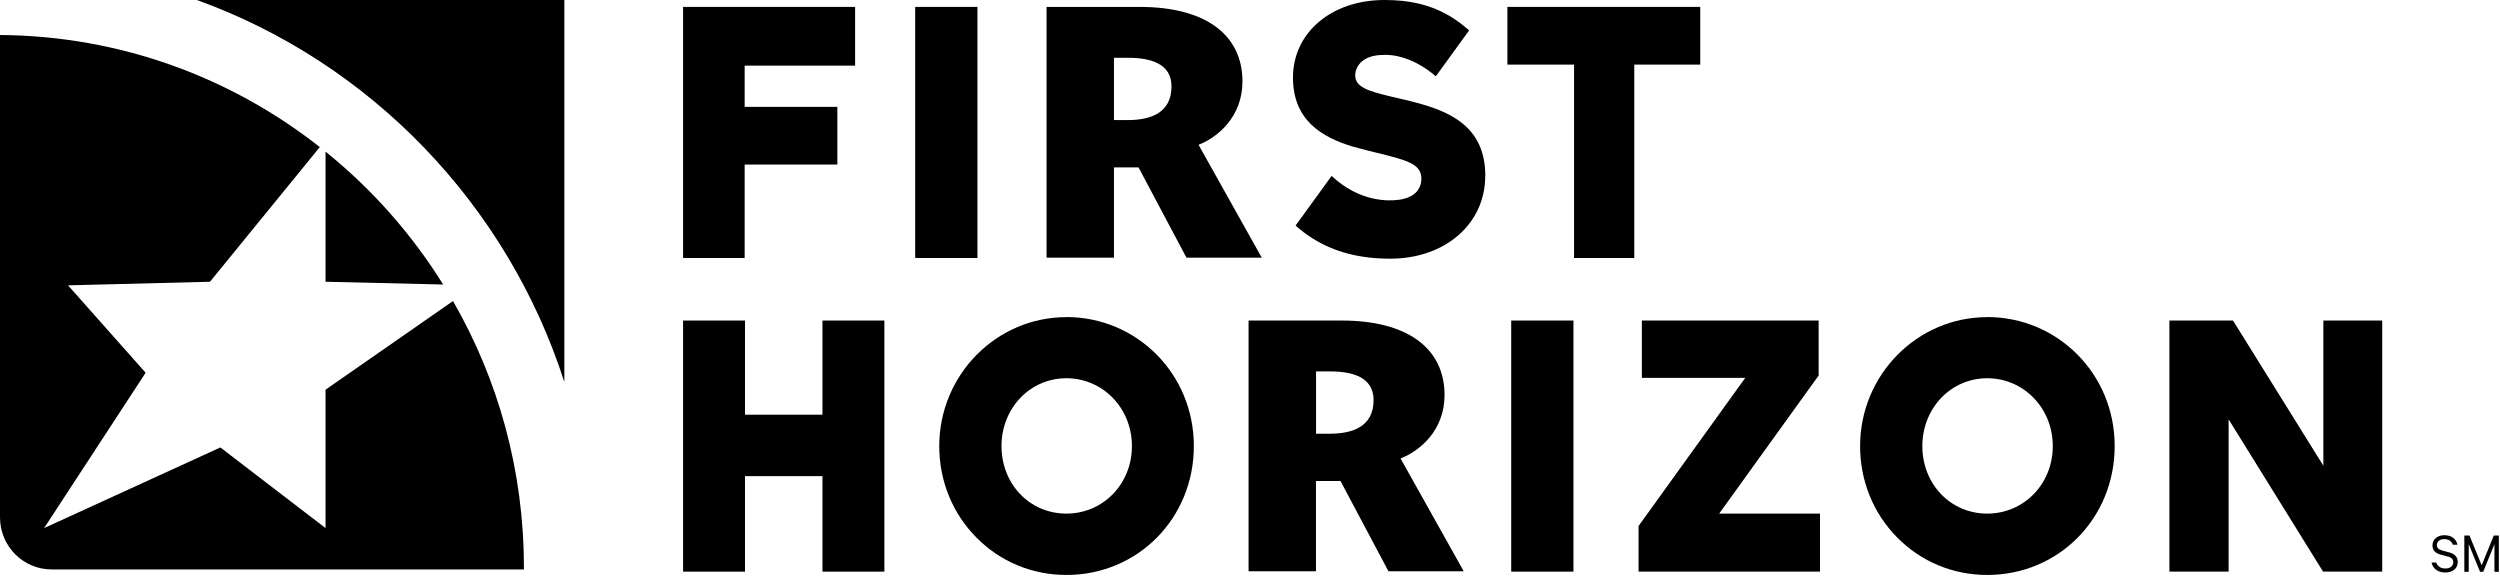
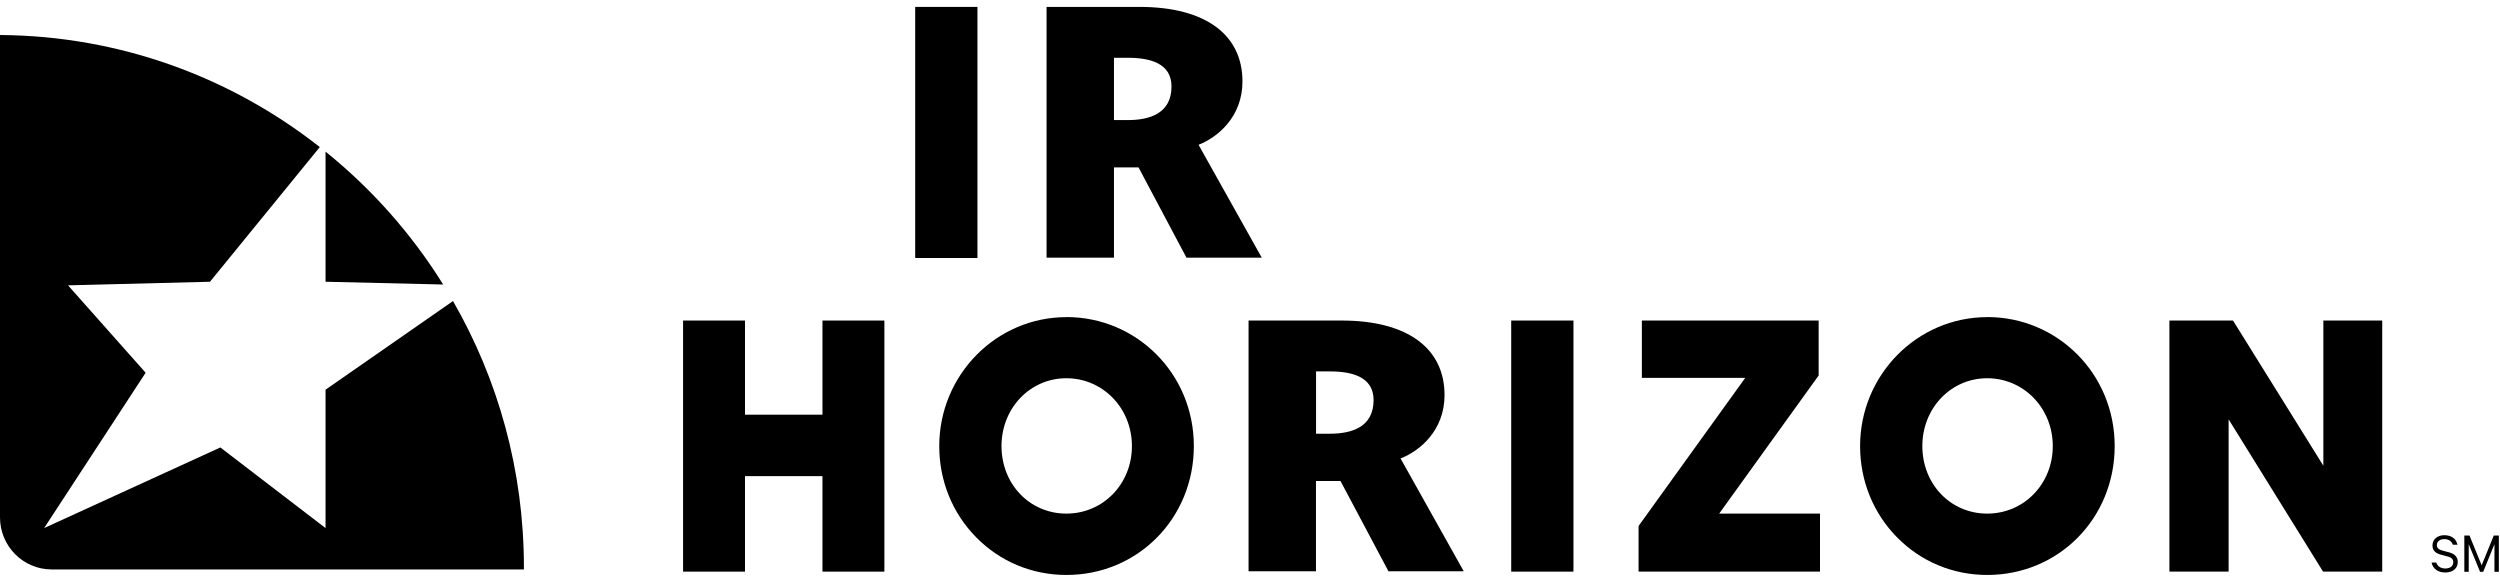
<svg xmlns="http://www.w3.org/2000/svg" width="190" height="44" viewBox="0 0 190 44" fill="none">
  <g clip-path="url(#clip0_3476_6687)">
-     <path d="M42.89 29.061V0H14.961C28.178 4.767 38.571 15.557 42.9 29.061" fill="black" />
    <path d="M24.741 11.524V21.413L33.681 21.623C31.282 17.768 28.251 14.352 24.741 11.524ZM39.817 43.277H3.925C1.755 43.277 0 41.507 0 39.317V2.661C9.147 2.724 17.578 5.888 24.305 11.178L15.958 21.413L5.17 21.686L11.068 28.328L3.354 40.134L16.747 34.006L24.741 40.134V29.616L34.428 22.88C37.855 28.83 39.817 35.745 39.817 43.109V43.288V43.277Z" fill="black" />
-     <path d="M112.877 13.375C112.877 17.014 109.837 19.66 105.652 19.66C103.357 19.66 101.415 19.161 99.776 18.129C99.313 17.844 98.883 17.52 98.465 17.143L101.203 13.368C103.338 15.373 105.542 15.288 106.295 15.184C106.307 15.184 106.314 15.184 106.32 15.184C106.372 15.178 106.423 15.171 106.468 15.159C106.532 15.146 106.571 15.139 106.571 15.139C107.49 14.951 108.024 14.393 108.024 13.576C108.024 12.447 106.931 12.175 104.527 11.585C104.52 11.585 104.501 11.585 104.495 11.578L104.244 11.513C104.109 11.481 103.98 11.455 103.845 11.416C103.505 11.332 103.158 11.241 102.817 11.143C100.432 10.424 98.266 9.12 98.266 5.896C98.266 2.478 101.191 0 105.215 0C107.137 0 108.667 0.35 110.068 1.155C110.332 1.31 110.595 1.472 110.846 1.661C111.019 1.784 111.187 1.92 111.347 2.056C111.367 2.076 111.643 2.296 111.656 2.309L109.123 5.799C109.123 5.799 108.814 5.552 108.795 5.533C106.796 3.976 105.112 4.177 105.112 4.177C103.653 4.177 102.997 4.962 102.997 5.74C102.997 6.616 104.013 6.927 105.6 7.31C105.748 7.343 105.896 7.375 106.057 7.414C106.262 7.466 106.481 7.518 106.706 7.57C106.899 7.615 107.098 7.66 107.297 7.712C107.31 7.712 107.323 7.719 107.336 7.725C110.222 8.445 112.884 9.632 112.884 13.368" fill="black" />
-     <path d="M51.914 19.608H56.594V12.506H63.639V8.121H56.594V4.988H64.989V0.525H51.914V19.608Z" fill="black" />
    <path d="M74.286 0.525H69.555V19.608H74.286V0.525Z" fill="black" />
-     <path d="M114.562 4.91H119.628V19.608H124.205V4.91H129.219V0.525H114.562V4.91Z" fill="black" />
    <path d="M85.717 9.126H84.662V4.391H85.717C87.388 4.391 89.034 4.8 89.034 6.571C89.034 8.614 87.388 9.126 85.717 9.126ZM91.084 11.007C92.544 10.437 94.427 8.886 94.427 6.188C94.427 2.679 91.676 0.525 86.604 0.525H79.539V19.582H84.662V12.72H86.527L90.171 19.582H95.893L91.091 11.007H91.084Z" fill="black" />
    <path d="M62.508 31.516H56.62V24.361H51.914V43.444H56.62V36.186H62.508V43.444H67.213V24.361H62.508V31.516Z" fill="black" />
    <path d="M86.026 33.903C86.026 36.776 83.841 39.034 81.045 39.034C78.248 39.034 76.114 36.783 76.114 33.903C76.114 31.023 78.28 28.746 81.045 28.746C83.809 28.746 86.026 31.01 86.026 33.903ZM81.045 24.102C75.716 24.102 71.383 28.5 71.383 33.903C71.383 36.536 72.379 39.001 74.192 40.837C76.005 42.685 78.441 43.697 81.045 43.697C86.477 43.697 90.732 39.39 90.732 33.897C90.732 28.403 86.386 24.096 81.045 24.096" fill="black" />
    <path d="M119.583 24.361H114.852V43.444H119.583V24.361Z" fill="black" />
    <path d="M138.217 28.538V24.361H124.782V28.72H132.637L124.551 39.948L124.531 39.98V43.444H138.32V39.033H130.657L138.217 28.538Z" fill="black" />
    <path d="M156.011 33.903C156.011 36.776 153.825 39.034 151.029 39.034C148.233 39.034 146.098 36.783 146.098 33.903C146.098 31.023 148.265 28.746 151.029 28.746C153.793 28.746 156.011 31.01 156.011 33.903ZM151.029 24.102C145.7 24.102 141.367 28.5 141.367 33.903C141.367 36.536 142.364 39.001 144.176 40.837C145.989 42.685 148.425 43.697 151.029 43.697C156.461 43.697 160.716 39.39 160.716 33.897C160.716 28.403 156.371 24.096 151.029 24.096" fill="black" />
    <path d="M176.575 24.361V35.395L169.741 24.413L169.709 24.361H164.875V43.444H169.375V31.872L176.517 43.386L176.549 43.444H181.049V24.361H176.575Z" fill="black" />
    <path d="M101.075 32.962H100.02V28.227H101.075C102.746 28.227 104.392 28.636 104.392 30.407C104.392 32.45 102.746 32.962 101.075 32.962ZM106.442 34.843C107.902 34.272 109.785 32.722 109.785 30.024C109.785 26.515 107.034 24.361 101.962 24.361H94.891V43.418H100.014V36.556H101.878L105.523 43.418H111.244L106.442 34.843Z" fill="black" />
    <path d="M185.15 42.744C185.253 43.049 185.51 43.205 185.845 43.205C186.198 43.205 186.449 43.029 186.449 42.724C186.449 42.51 186.327 42.368 186.012 42.29L185.523 42.16C185.144 42.063 184.868 41.868 184.868 41.453C184.868 40.986 185.253 40.675 185.768 40.675C186.333 40.675 186.668 40.967 186.77 41.401H186.417C186.333 41.155 186.128 40.973 185.768 40.973C185.44 40.973 185.202 41.142 185.202 41.427C185.202 41.661 185.356 41.771 185.639 41.849L186.108 41.972C186.545 42.082 186.79 42.322 186.79 42.712C186.79 43.211 186.391 43.509 185.845 43.509C185.298 43.509 184.9 43.237 184.797 42.75H185.15V42.744Z" fill="black" />
    <path d="M188.485 43.458L187.623 41.356V43.458H187.289V40.701H187.681L188.607 42.965L189.526 40.701H189.912V43.458H189.578V41.356L188.723 43.458H188.485Z" fill="black" />
  </g>
  <defs>
    <clipPath id="clip0_3476_6687">
      <rect width="190" height="44" fill="white" />
    </clipPath>
  </defs>
</svg>